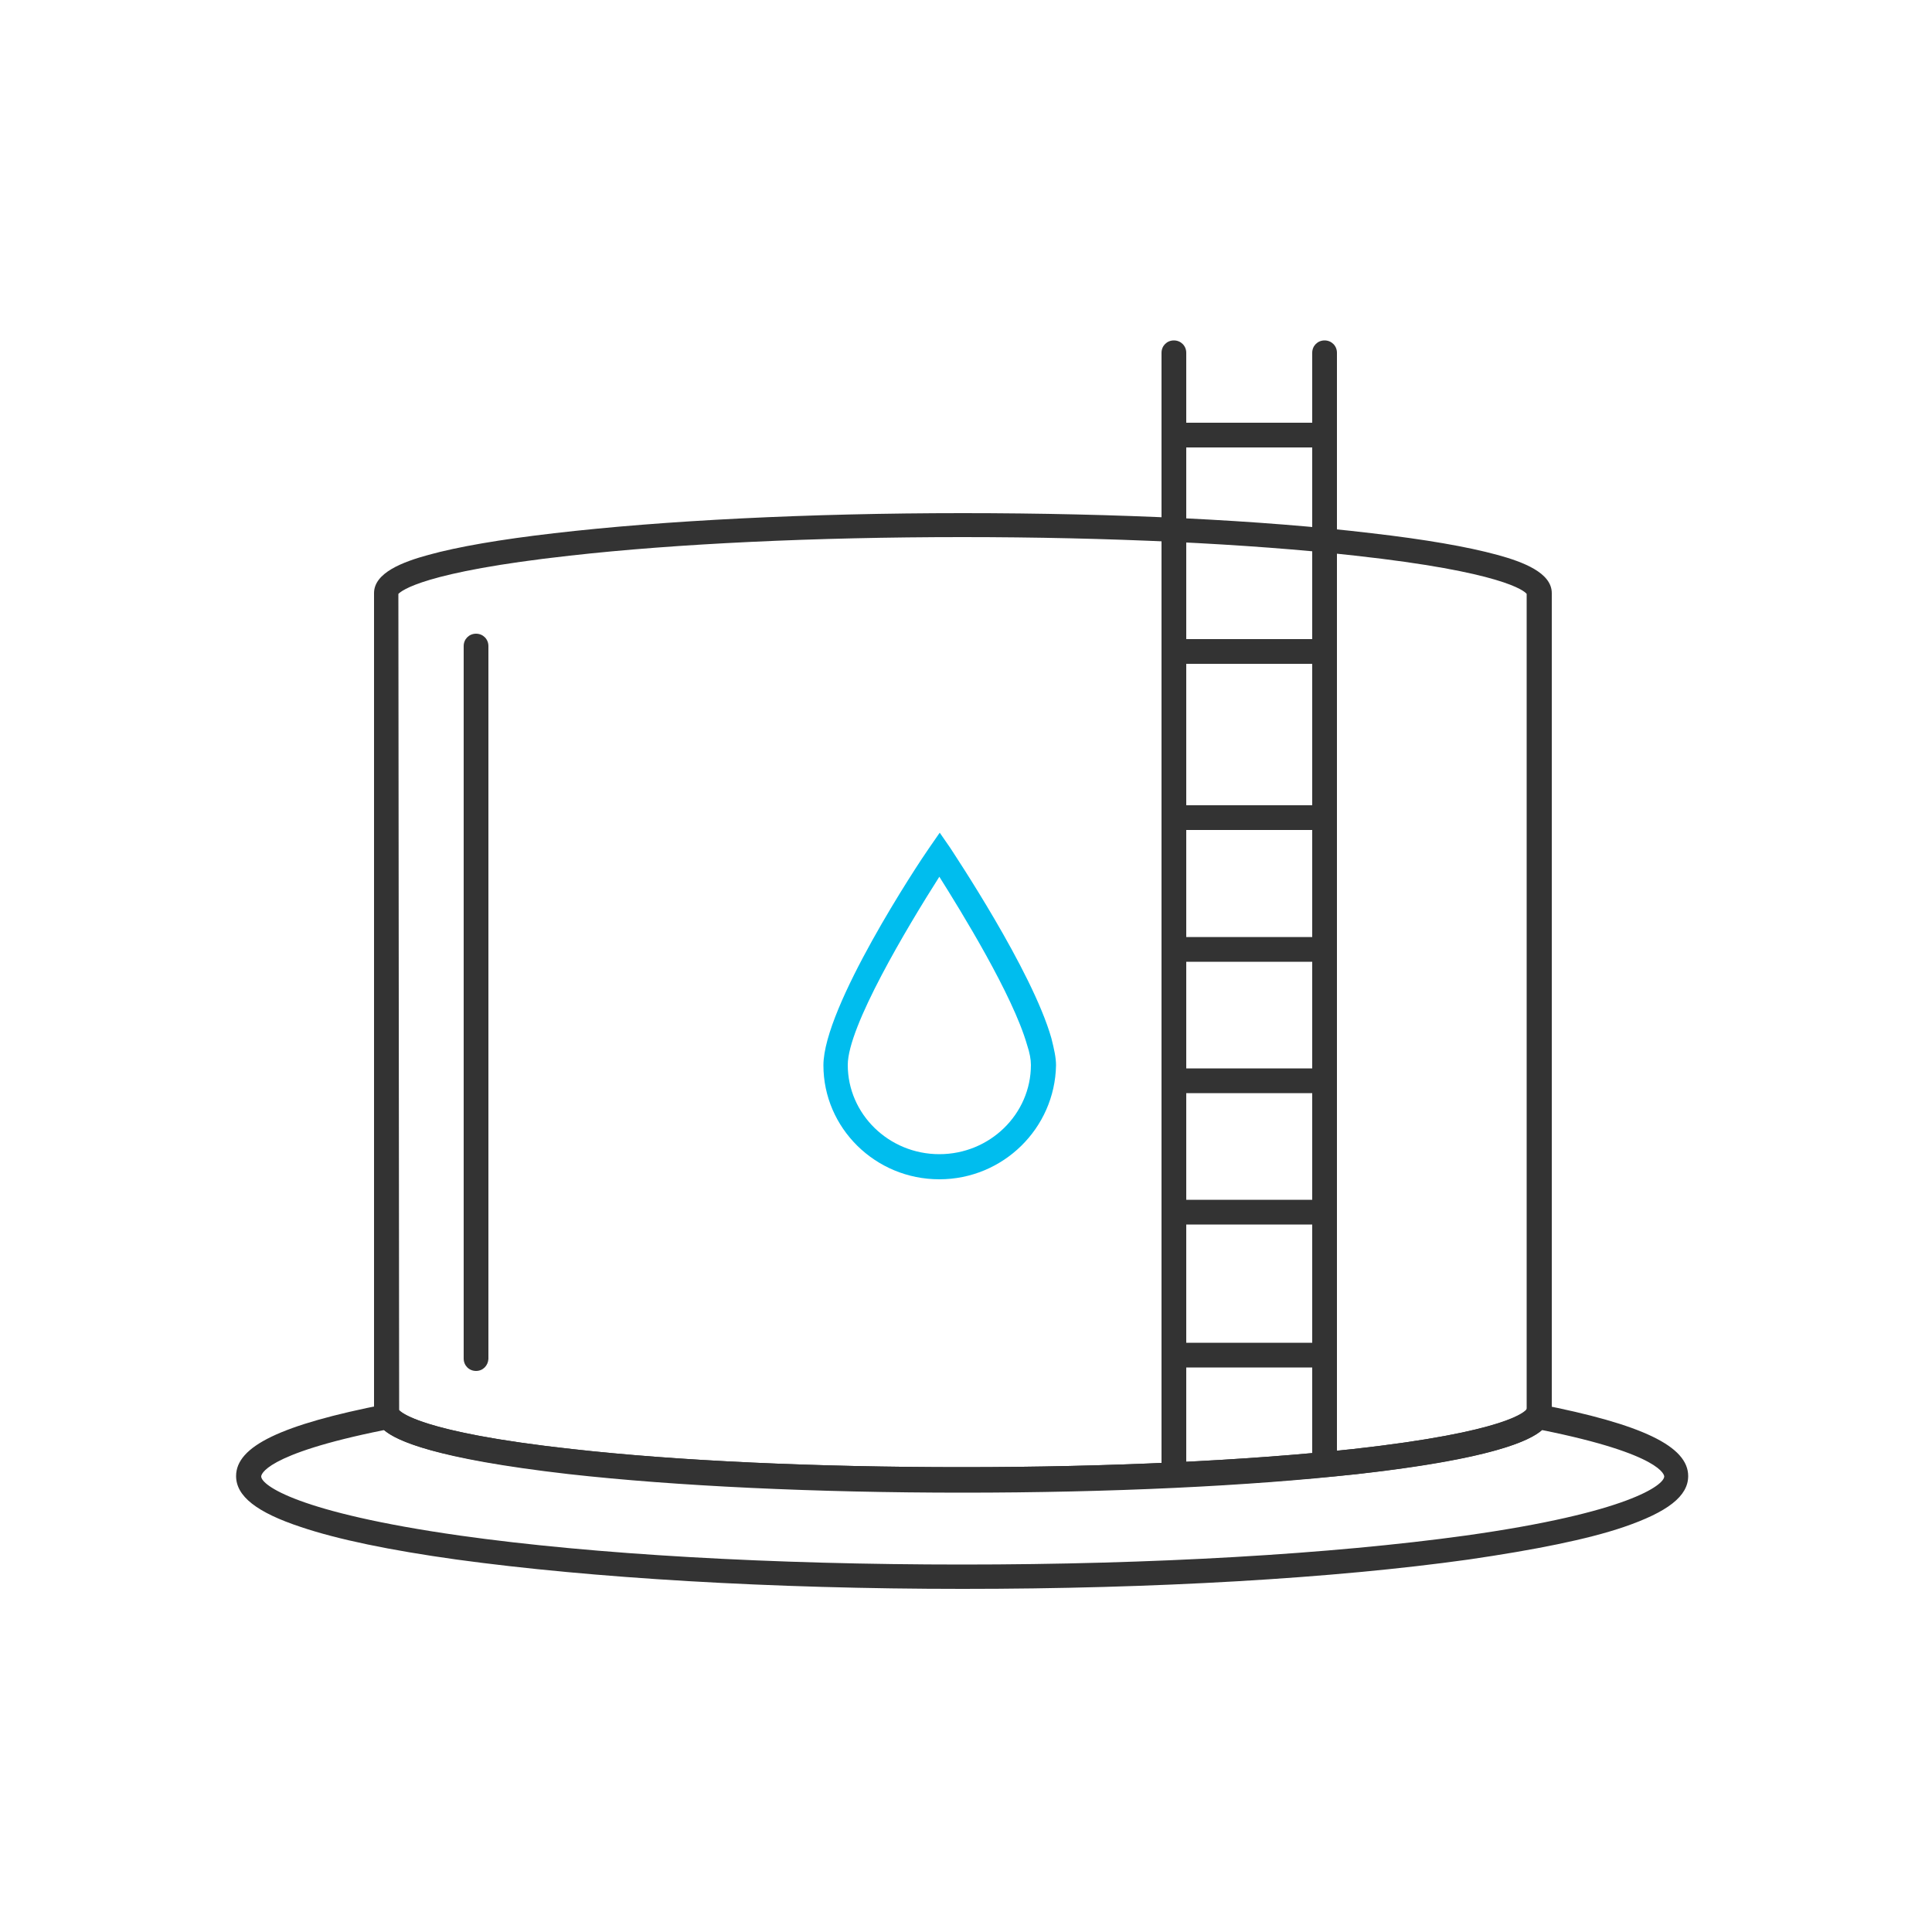
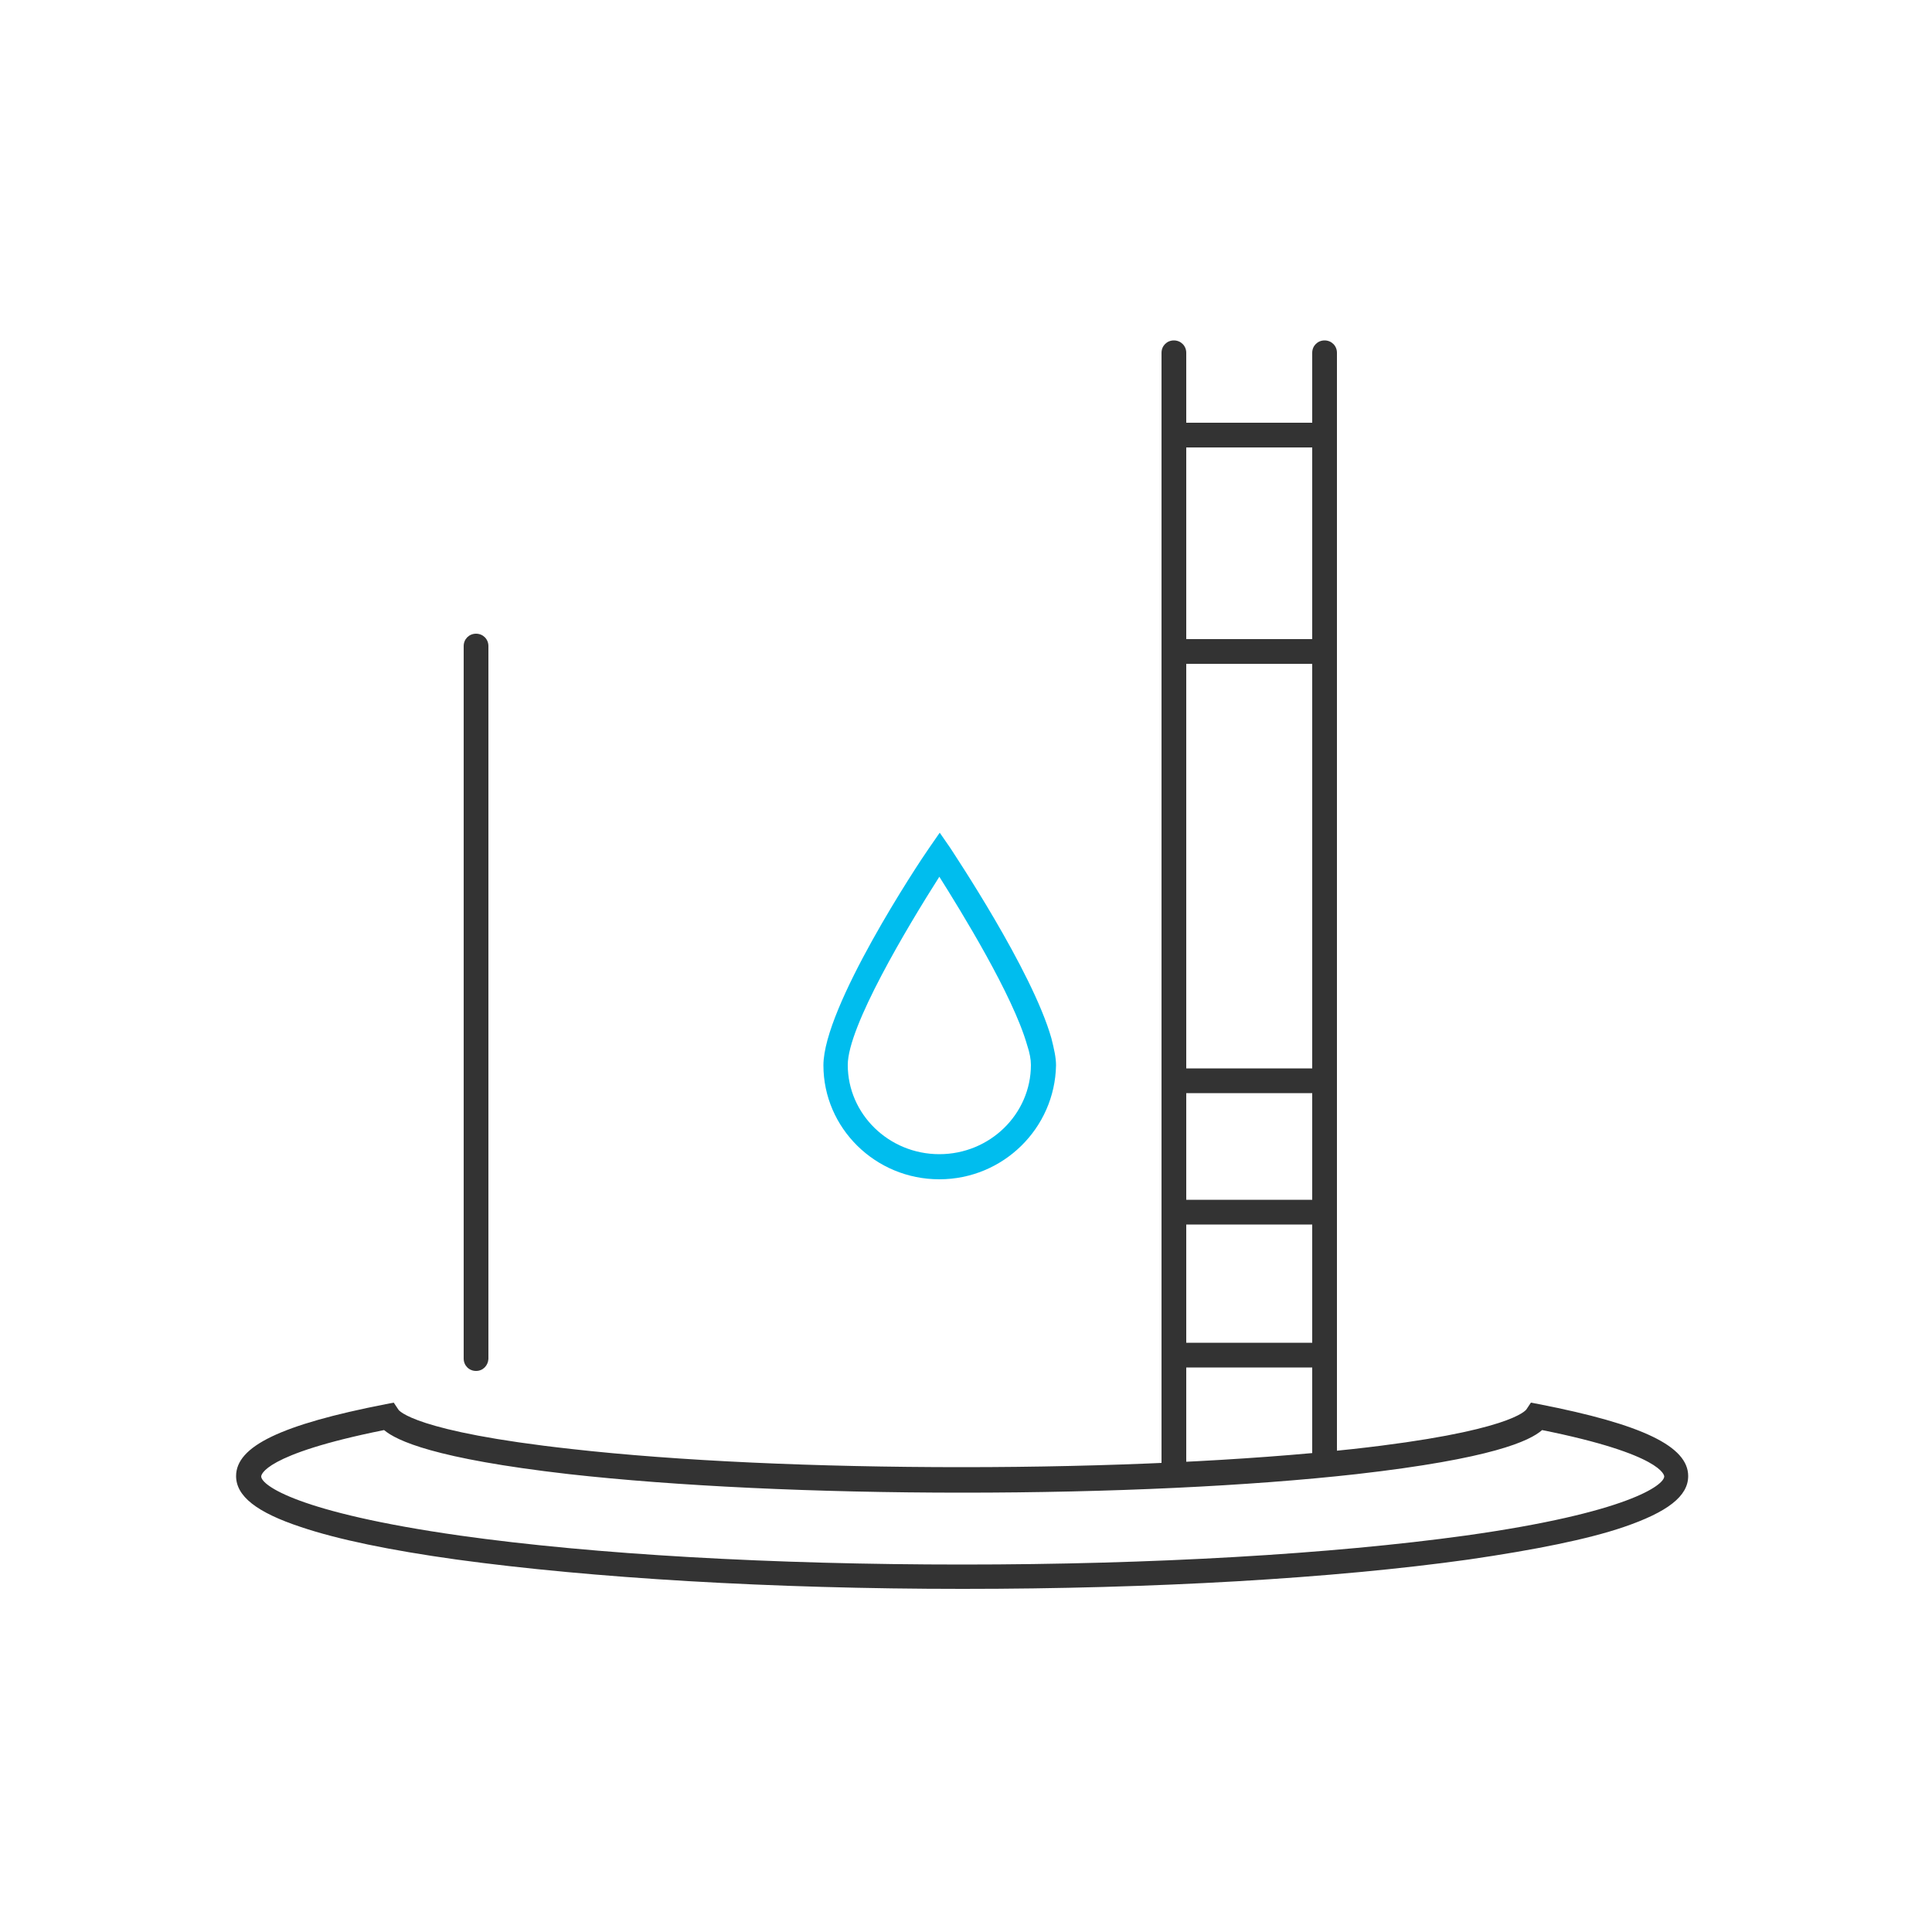
<svg xmlns="http://www.w3.org/2000/svg" version="1.1" id="Ñëîé_1" x="0px" y="0px" viewBox="0 0 500 500" style="enable-background:new 0 0 500 500;" xml:space="preserve">
  <style type="text/css">
	.st0{fill:#333333;}
	.st1{fill:#00BDEE;}
</style>
  <path class="st0" d="M342.8,115.8h-39c-1.8,0-3.2-1.4-3.2-3.2s1.4-3.2,3.2-3.2h39c1.8,0,3.2,1.4,3.2,3.2  C346,114.4,344.6,115.8,342.8,115.8z" />
-   <path class="st0" d="M249.1,386.1c-38,0-74.2-1.7-101.9-4.8c-44.2-4.9-48.2-11-49.4-13.1c-0.6-1-1-2-1-3.1V153.5  c0-5.3,7.5-8.1,14.1-9.9c7.6-2.1,18.6-4,32.5-5.6c28.3-3.3,65.8-5.2,105.7-5.2s77.6,1.8,105.9,5.2c13.9,1.6,24.8,3.5,32.5,5.6  c6.6,1.8,14.1,4.6,14.1,9.9v211.7c0,1.1-0.3,2.1-1.1,3.2c-1.3,1.9-5.2,8.2-49.3,13.1C323.4,384.4,287.2,386.1,249.1,386.1z   M103.3,364.9c0.4,0.5,5.5,5.8,44.7,10.1c27.5,3.1,63.3,4.7,101.1,4.7s73.7-1.7,101.2-4.7c39.3-4.4,44.2-9.5,44.8-10.1V153.7  c-0.6-0.8-6.3-5.7-44.4-9.9c-27.6-3.1-63.8-4.8-101.7-4.8s-74,1.7-101.5,4.8c-38,4.2-43.6,9.1-44.4,9.9L103.3,364.9L103.3,364.9z   M395.1,364.9l2.8,1.6L395.1,364.9C395.2,364.8,395.1,364.9,395.1,364.9z M395.2,153.9L395.2,153.9L395.2,153.9z" />
  <path class="st0" d="M123.2,354.8c-1.8,0-3.2-1.4-3.2-3.2V167.2c0-1.8,1.4-3.2,3.2-3.2s3.2,1.4,3.2,3.2v184.5  C126.3,353.4,125,354.8,123.2,354.8z" />
  <path class="st0" d="M249.1,411.2c-49.4,0-96-2.8-131-7.6c-17.2-2.4-30.7-5.2-40.2-8.4c-11.5-3.8-16.8-8-16.8-13.2  c0-7.7,11.6-13.3,38.7-18.6l2.1-0.4l1.2,1.8c0.1,0.2,4,5.7,44.8,10.2c27.5,3.1,63.3,4.7,101.1,4.7s73.7-1.7,101.2-4.7  c40.7-4.5,44.6-10,44.8-10.2l1.2-1.8l2.1,0.4c26.7,5.2,38.6,10.9,38.6,18.6c0,5.2-5.3,9.3-16.7,13.2c-9.4,3.2-23,5.9-40.1,8.4  C345.1,408.5,298.6,411.2,249.1,411.2z M99.4,370.1c-31.4,6.3-31.8,11.7-31.8,12c0,2.2,9.2,9.3,51.4,15.3c34.8,4.9,81,7.5,130.1,7.5  c49.2,0,95.5-2.7,130.2-7.5c42.1-5.9,51.4-13.1,51.4-15.3c0-0.2-0.3-5.7-31.6-12c-3.2,2.8-12.9,7.4-48,11.4  c-27.7,3.1-63.9,4.8-102,4.8c-38,0-74.2-1.7-101.9-4.8C112.3,377.5,102.6,372.8,99.4,370.1z" />
  <path class="st0" d="M303.8,384.6c-1.8,0-3.2-1.4-3.2-3.2V91.3c0-1.8,1.4-3.2,3.2-3.2c1.8,0,3.2,1.4,3.2,3.2v290.2  C306.9,383.2,305.5,384.6,303.8,384.6z" />
  <path class="st0" d="M342.8,381.8c-1.8,0-3.2-1.4-3.2-3.2V91.3c0-1.8,1.4-3.2,3.2-3.2c1.8,0,3.2,1.4,3.2,3.2v287.2  C346,380.3,344.6,381.8,342.8,381.8z" />
  <path class="st0" d="M342.8,353.9h-39c-1.8,0-3.2-1.4-3.2-3.2c0-1.8,1.4-3.2,3.2-3.2h39c1.8,0,3.2,1.4,3.2,3.2  C346,352.6,344.6,353.9,342.8,353.9z" />
  <path class="st0" d="M342.8,316.9h-39c-1.8,0-3.2-1.4-3.2-3.2c0-1.8,1.4-3.2,3.2-3.2h39c1.8,0,3.2,1.4,3.2,3.2  C346,315.5,344.6,316.9,342.8,316.9z" />
  <path class="st0" d="M342.8,282.9h-39c-1.8,0-3.2-1.4-3.2-3.2c0-1.8,1.4-3.2,3.2-3.2h39c1.8,0,3.2,1.4,3.2,3.2  C346,281.5,344.6,282.9,342.8,282.9z" />
-   <path class="st0" d="M342.8,248.9h-39c-1.8,0-3.2-1.4-3.2-3.2c0-1.8,1.4-3.2,3.2-3.2h39c1.8,0,3.2,1.4,3.2,3.2  C346,247.4,344.6,248.9,342.8,248.9z" />
-   <path class="st0" d="M342.8,214.8h-39c-1.8,0-3.2-1.4-3.2-3.2c0-1.8,1.4-3.2,3.2-3.2h39c1.8,0,3.2,1.4,3.2,3.2  C346,213.5,344.6,214.8,342.8,214.8z" />
  <path class="st0" d="M342.8,171.8h-39c-1.8,0-3.2-1.4-3.2-3.2c0-1.8,1.4-3.2,3.2-3.2h39c1.8,0,3.2,1.4,3.2,3.2  C346,170.4,344.6,171.8,342.8,171.8z" />
  <path class="st1" d="M243.1,305.2c-16.6,0-30-13.3-30-29.5c0-15.1,24.5-52.2,27.4-56.3l2.7-3.9l2.7,3.9c0.8,1.3,21.2,31.7,26.2,49.3  c0.7,2.8,1.2,5,1.2,7C273,292,259.6,305.2,243.1,305.2z M243.1,226.9c-8.4,13.2-23.7,38.8-23.7,48.7c0,12.7,10.6,23.1,23.7,23.1  c13.1,0,23.7-10.4,23.7-23.1c0-1.4-0.3-3.1-1-5.2l0,0C262.1,257.5,248.7,235.8,243.1,226.9z" />
</svg>